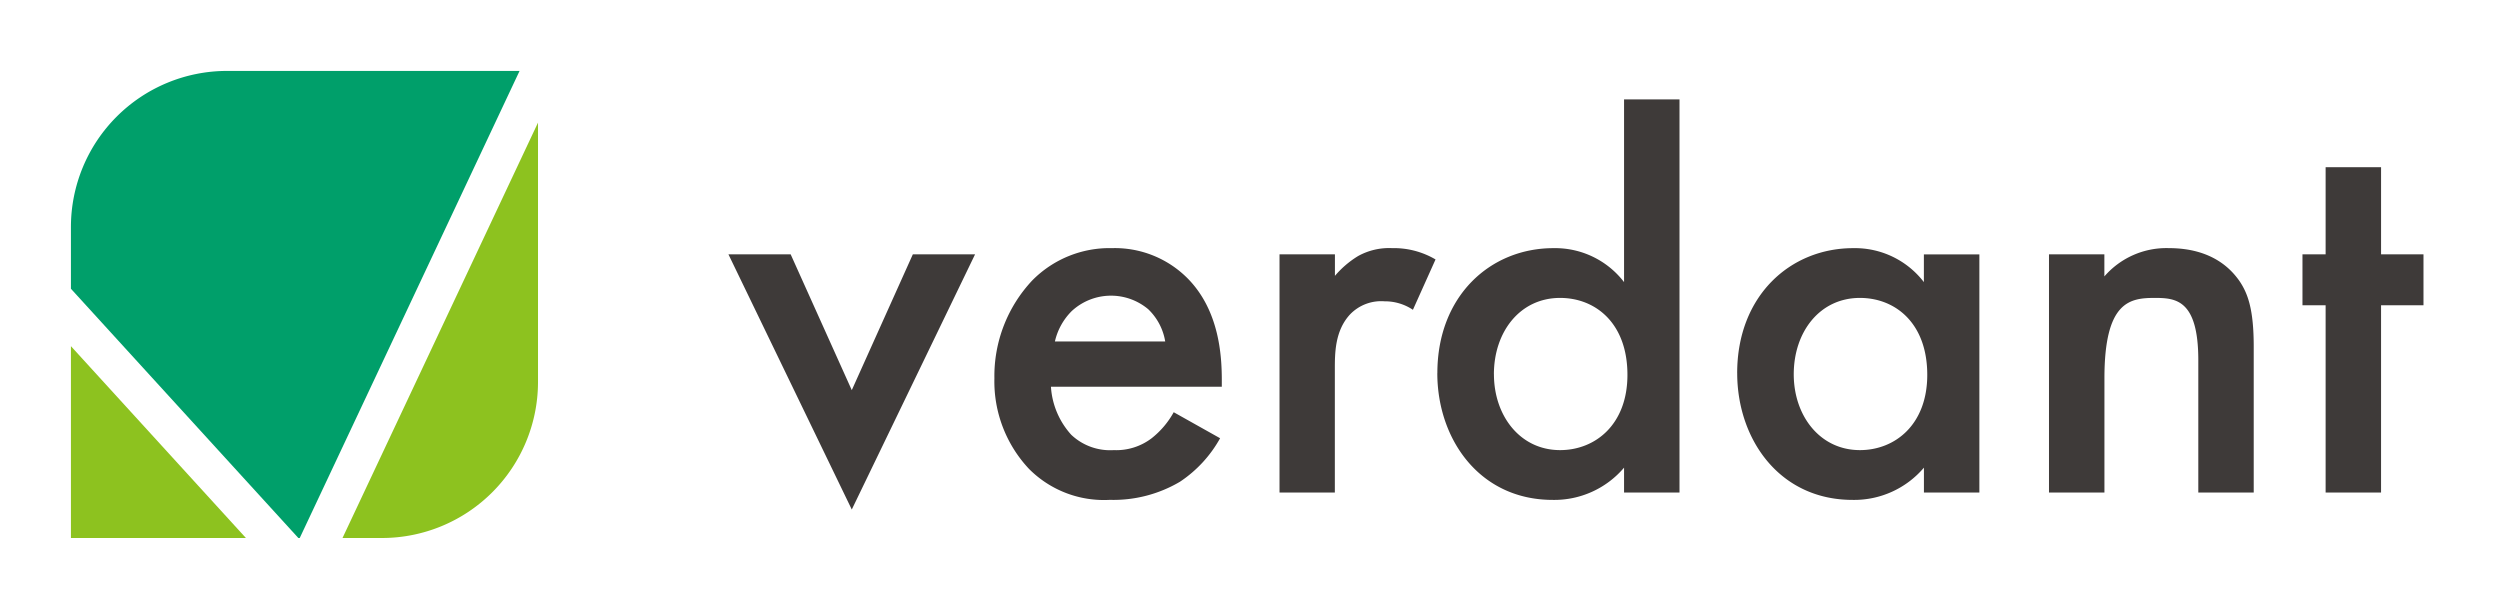
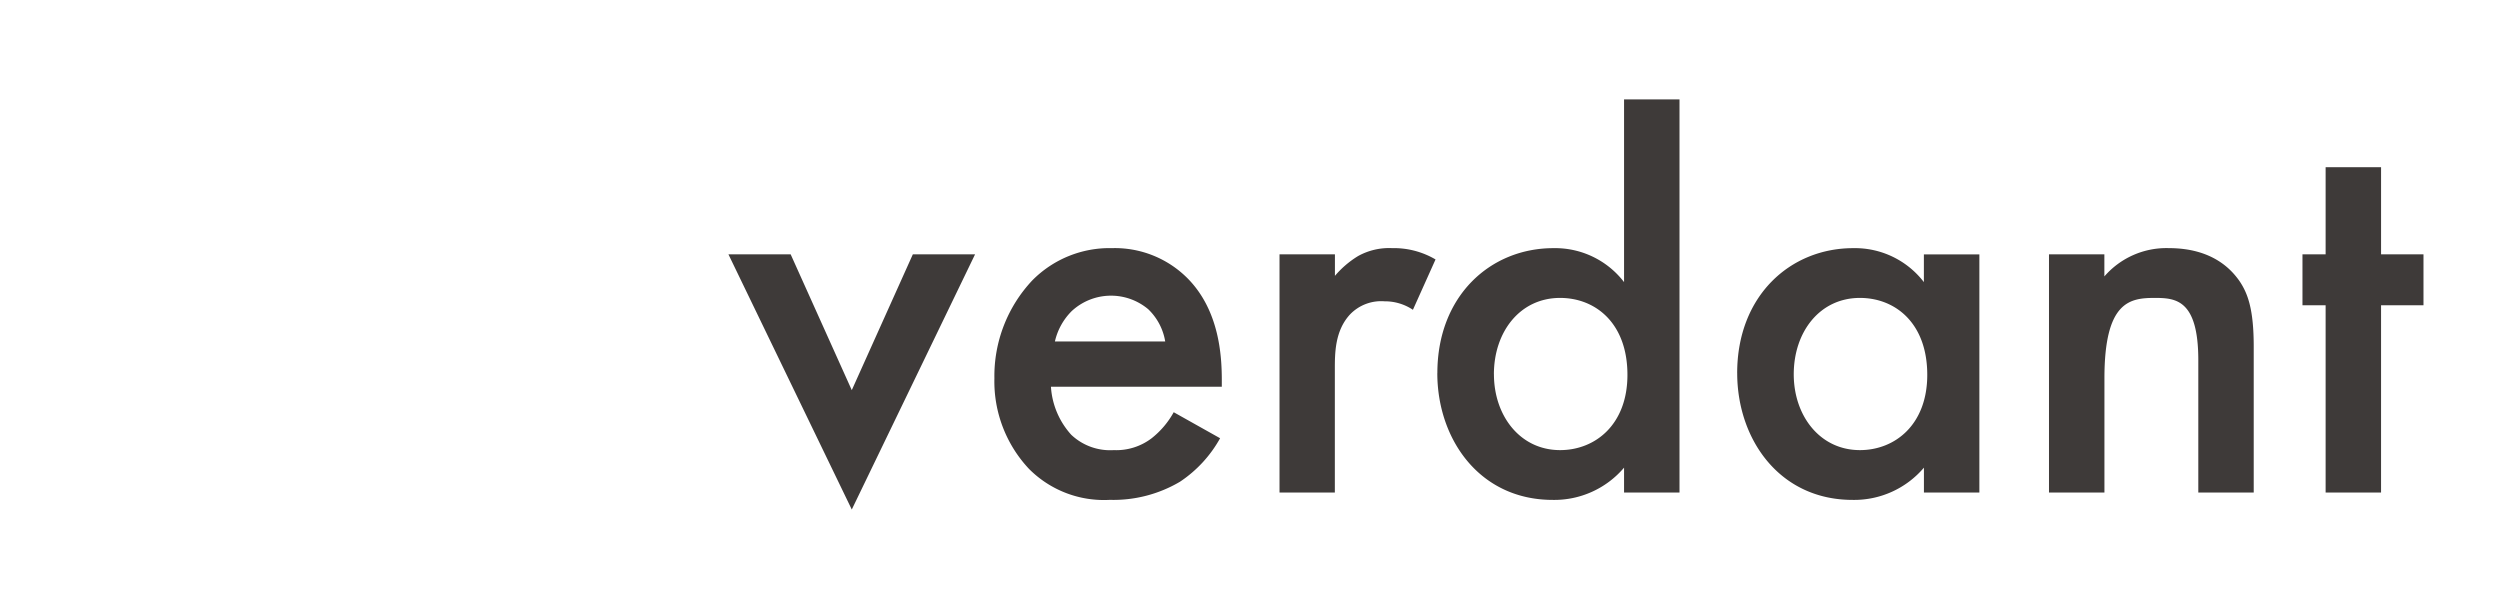
<svg xmlns="http://www.w3.org/2000/svg" width="270" height="65.106" viewBox="0 0 270 65.106">
  <g transform="translate(21643 2732)">
-     <rect width="270" height="65.106" transform="translate(-21643 -2732)" fill="none" />
    <g transform="translate(-21635.34 -2724.34)">
      <path d="M0,16.736H6.721L13.32,31.4l6.595-14.668h6.721L13.32,44.293Zm108.943,12.83c0-8.371,5.745-13.5,12.525-13.5a9.383,9.383,0,0,1,7.639,3.666V16.737H135.1V42.46h-5.988V39.772a9.879,9.879,0,0,1-7.7,3.482c-7.945,0-12.466-6.6-12.466-13.687Zm6.109.123c0,4.46,2.811,8.188,7.149,8.188,3.788,0,7.271-2.75,7.271-8.127,0-5.622-3.483-8.31-7.271-8.31-4.34,0-7.149,3.667-7.149,8.25Zm-38.489-.123c0-8.371,5.745-13.5,12.525-13.5a9.383,9.383,0,0,1,7.638,3.666V0h5.988V42.46H96.726V39.772a9.879,9.879,0,0,1-7.7,3.482c-7.946,0-12.468-6.6-12.468-13.687Zm6.11.123c0,4.46,2.81,8.188,7.147,8.188,3.789,0,7.271-2.75,7.271-8.127,0-5.621-3.482-8.31-7.271-8.31-4.341,0-7.151,3.667-7.151,8.25ZM32.507,39.954a13.8,13.8,0,0,1-3.784-9.837,15.083,15.083,0,0,1,4.094-10.57,11.719,11.719,0,0,1,8.617-3.483,11.075,11.075,0,0,1,8.249,3.361c3.3,3.422,3.6,8.187,3.6,10.877v.733H34.83a8.5,8.5,0,0,0,2.2,5.193,6.116,6.116,0,0,0,4.582,1.65,6.3,6.3,0,0,0,4.094-1.283,9.287,9.287,0,0,0,2.383-2.811l5.01,2.811a13.5,13.5,0,0,1-4.338,4.7,14.153,14.153,0,0,1-7.577,1.955,11.406,11.406,0,0,1-8.679-3.3ZM37.09,22.846a6.737,6.737,0,0,0-1.833,3.3H47.171a6.217,6.217,0,0,0-1.833-3.483,6.244,6.244,0,0,0-8.248.184ZM158.745,42.46v-14.3c0-6.537-2.444-6.72-4.7-6.72-2.689,0-5.438.366-5.438,8.675V42.46h-5.988V16.736H148.6v2.382a8.861,8.861,0,0,1,6.965-3.055c4.767,0,6.783,2.383,7.576,3.483.978,1.406,1.589,3.177,1.589,7.149V42.46Zm-99.229,0V16.736H65.5v2.322a10.341,10.341,0,0,1,2.5-2.139,6.919,6.919,0,0,1,3.666-.856,8.879,8.879,0,0,1,4.7,1.223l-2.443,5.437a5.425,5.425,0,0,0-3.055-.916,4.663,4.663,0,0,0-3.727,1.406c-1.65,1.771-1.65,4.213-1.65,5.927V42.46Zm112.979,0V22.236h-2.5v-5.5h2.5V7.326h5.988v9.41h4.581v5.5h-4.582V42.46Z" transform="translate(71.012 3.075)" fill="#3e3a39" stroke="rgba(0,0,0,0)" stroke-miterlimit="10" stroke-width="1" />
-       <path d="M24.563,50.445h.148L48.453,0h-31.6A16.862,16.862,0,0,0,0,16.862v6.663Z" transform="translate(0 0)" fill="#009f6a" />
-       <path d="M0,94.69v20.719H18.9Z" transform="translate(0 -64.964)" fill="#8dc21f" />
-       <path d="M93.433,62.645h4.252a16.862,16.862,0,0,0,16.862-16.862v-28Z" transform="translate(-64.102 -12.201)" fill="#8dc21f" />
    </g>
  </g>
</svg>